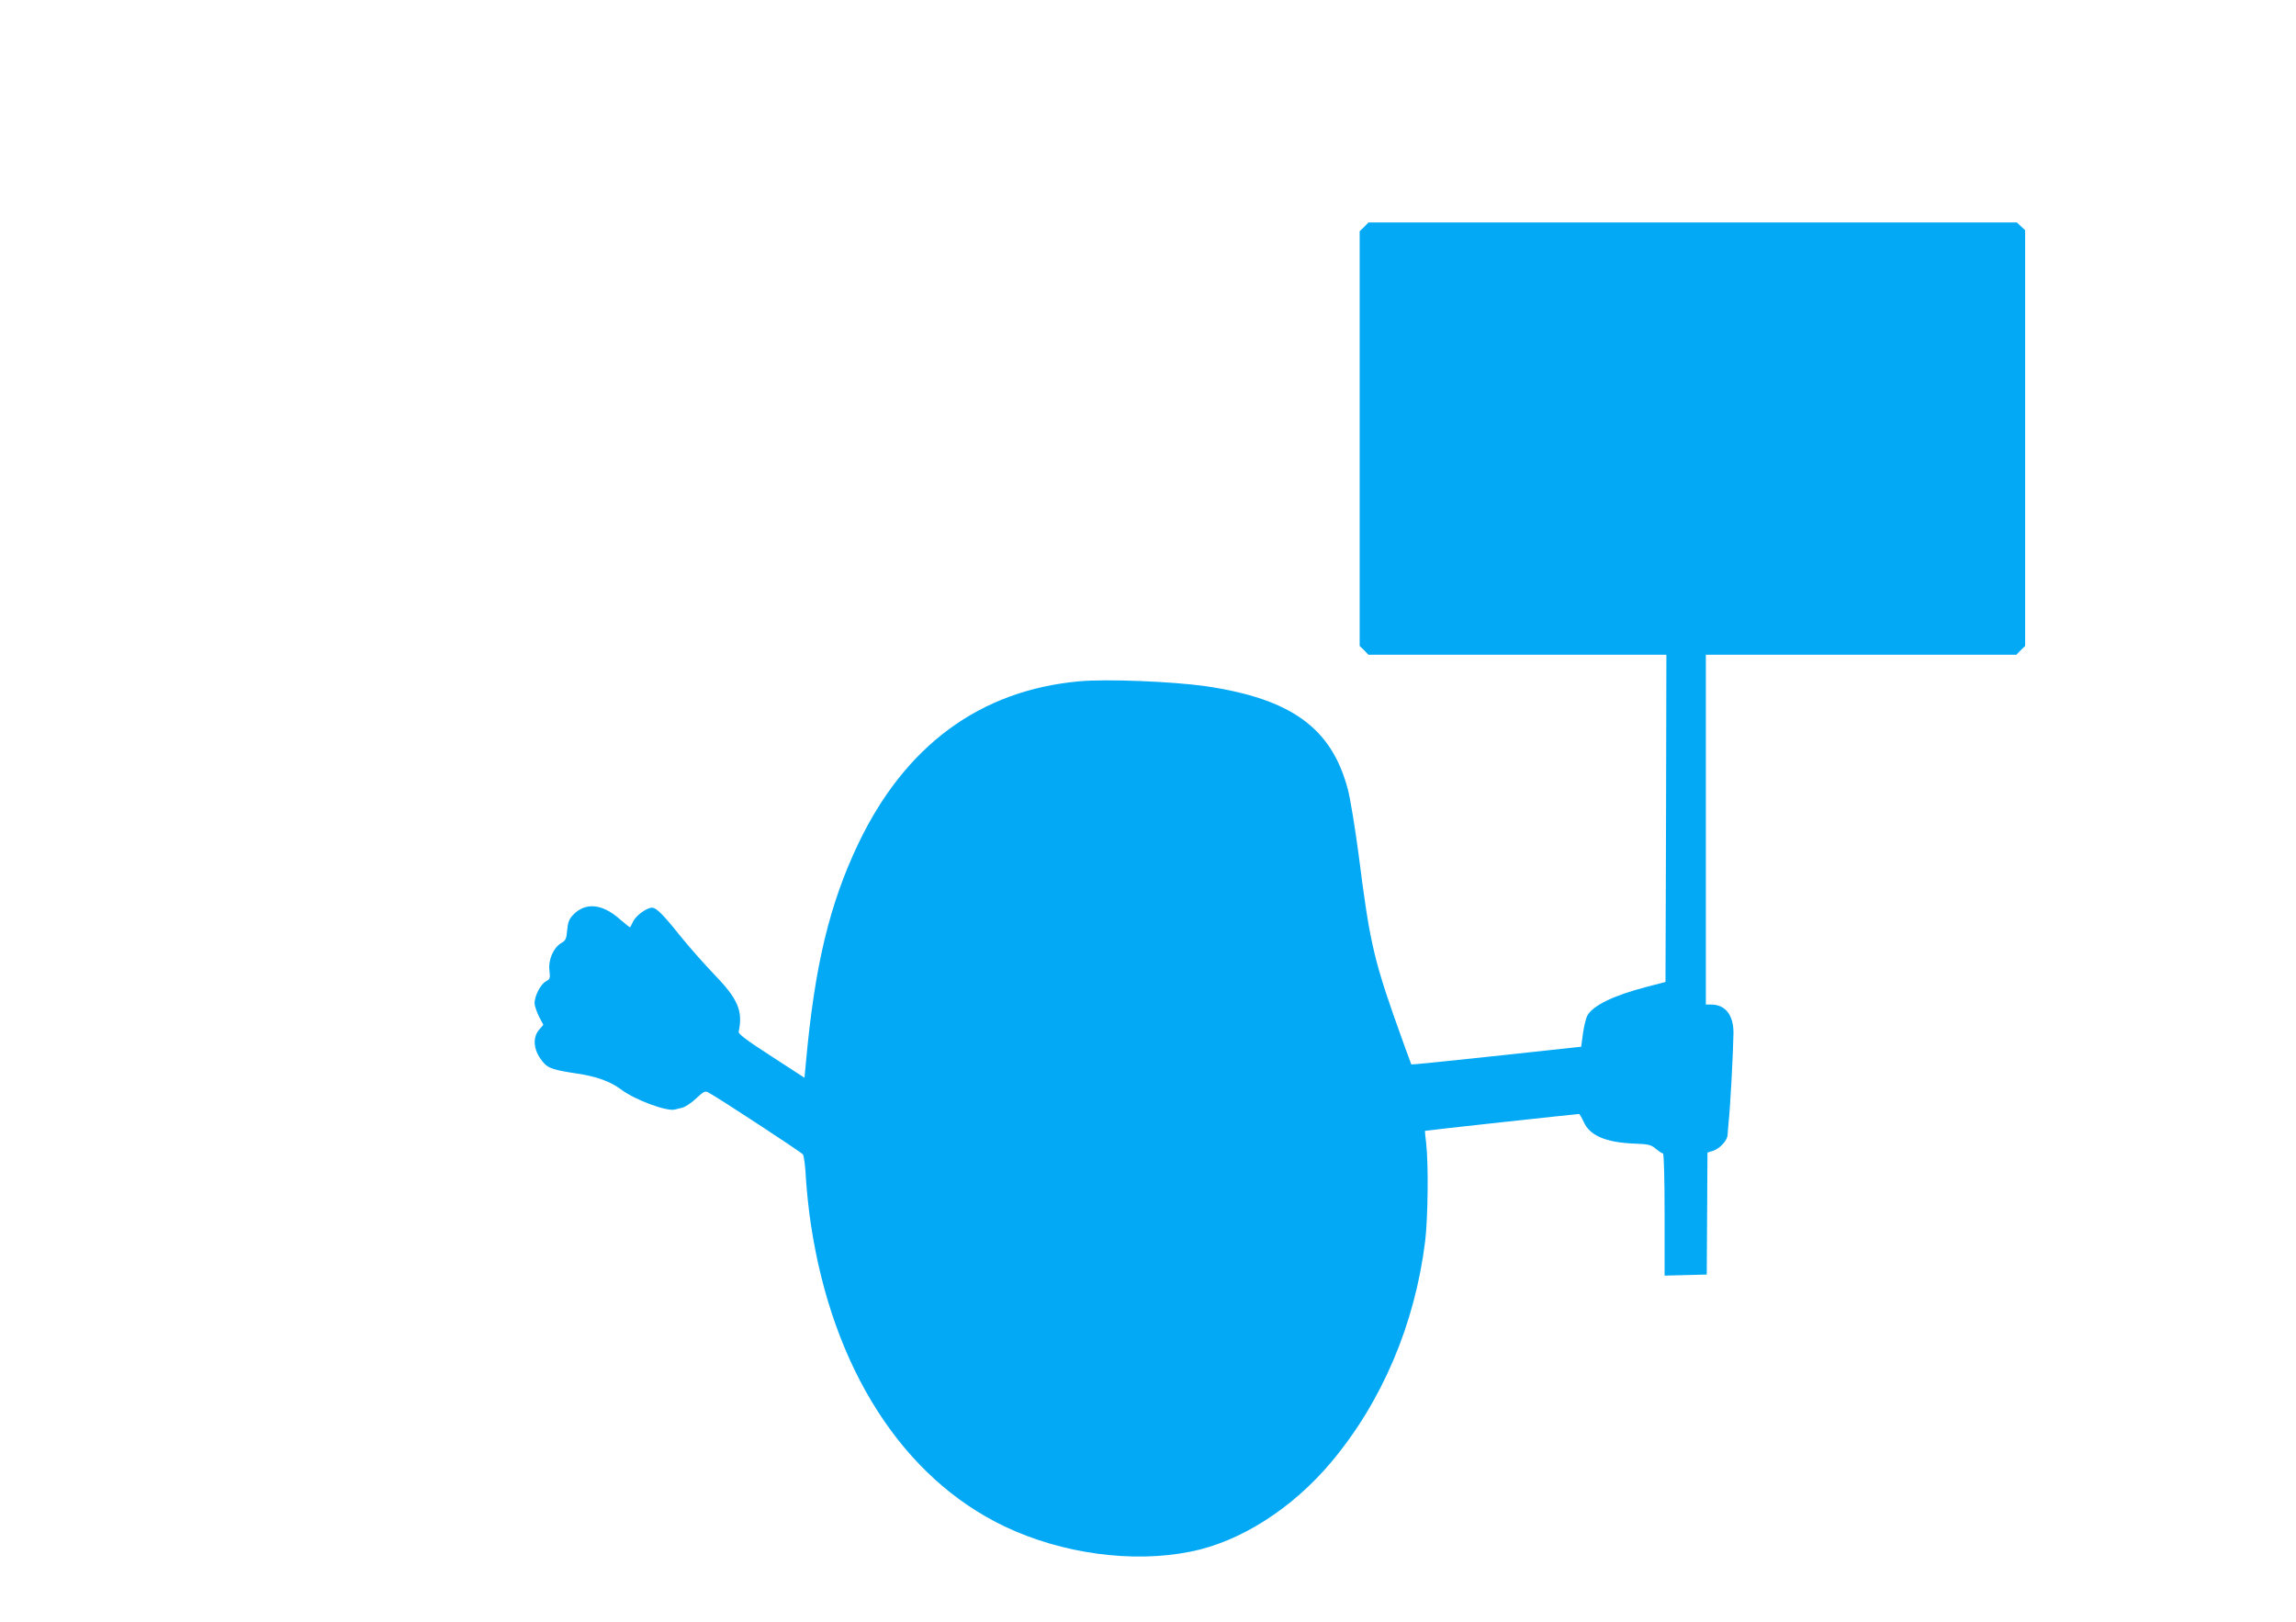
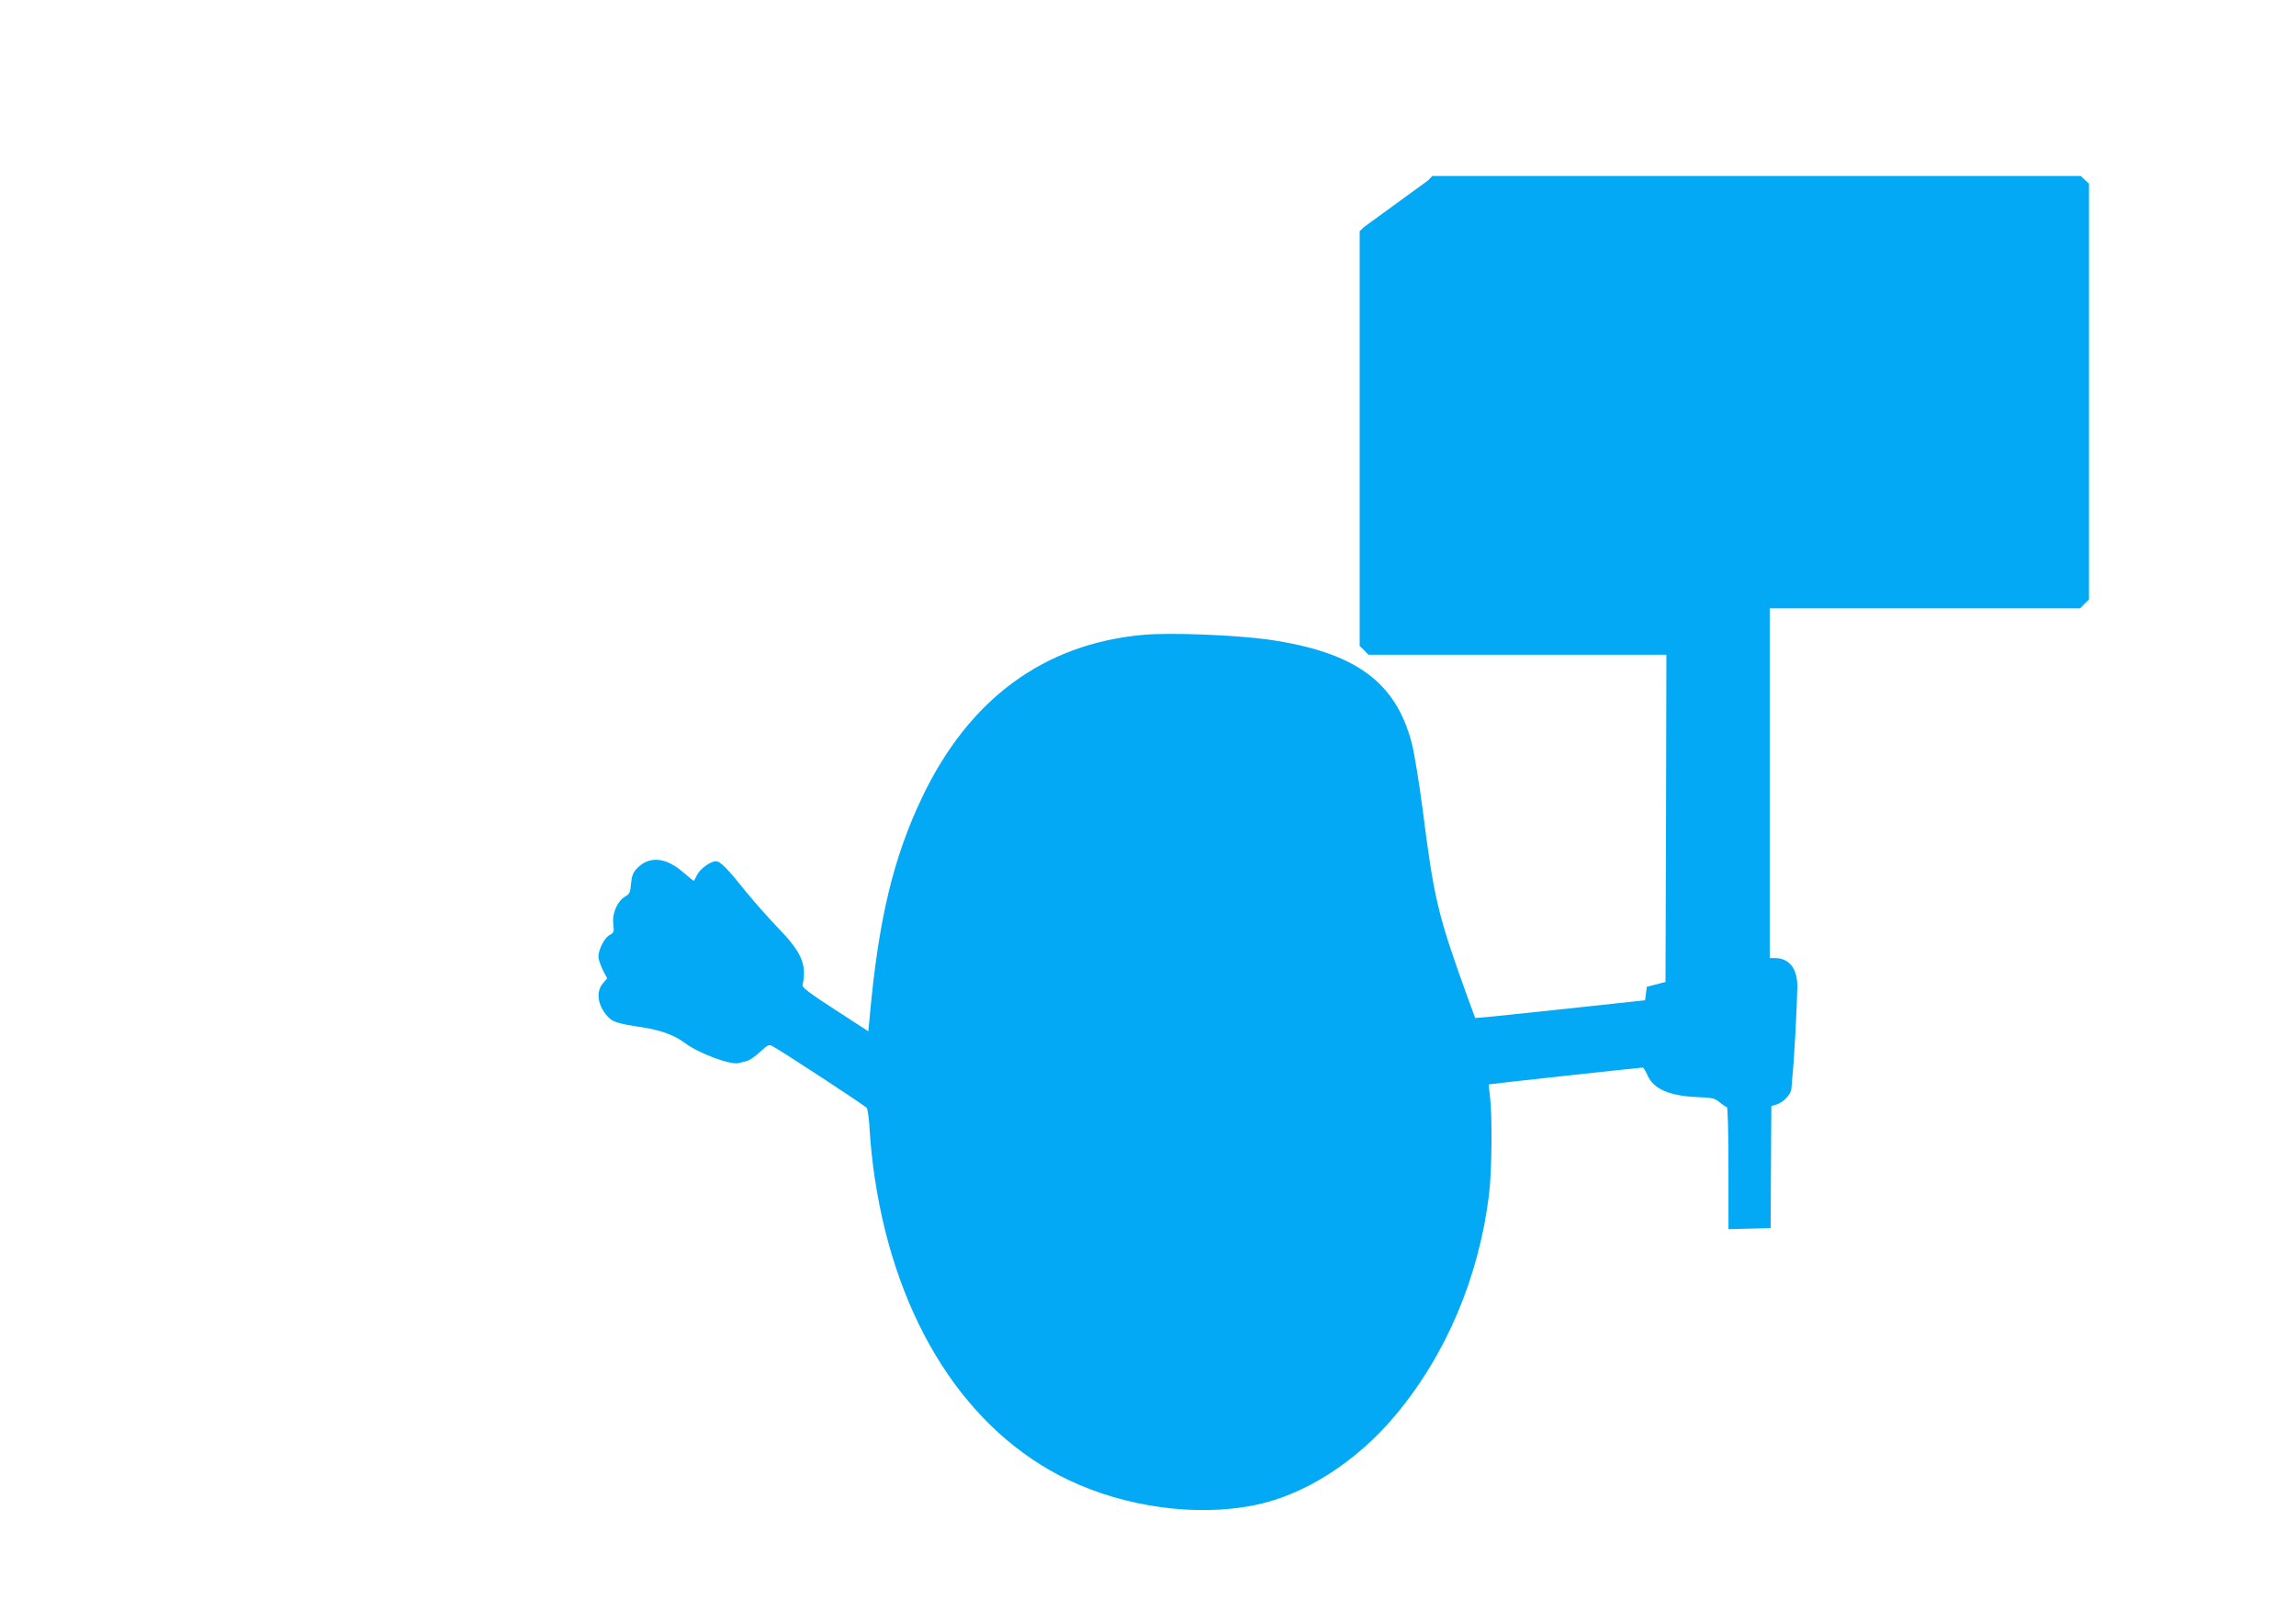
<svg xmlns="http://www.w3.org/2000/svg" version="1.0" width="1280pt" height="904pt" viewBox="0 0 1280 904" preserveAspectRatio="xMidYMid meet">
  <g transform="translate(0,904) scale(0.1,-0.1)" fill="#03a9f4" stroke="none">
-     <path d="M7605 7775 l-25 -24 0 -1156 0 -1156 25 -24 24 -25 831 0 830 0 -2 -912 -3 -912 -104 -27 c-185 -48 -301 -104 -332 -161 -7 -13 -18 -57 -24 -98 l-10 -75 -435 -47 c-239 -25 -452 -48 -474 -49 l-38 -3 -40 109 c-169 468 -189 550 -253 1055 -20 151 -47 318 -61 370 -90 342 -316 505 -794 575 -184 26 -551 41 -703 27 -553 -50 -970 -357 -1232 -905 -161 -338 -243 -680 -292 -1219 l-8 -86 -185 120 c-135 87 -184 124 -182 136 25 117 -4 184 -139 323 -50 52 -127 139 -172 194 -109 136 -147 175 -172 175 -29 0 -88 -42 -105 -76 -8 -16 -15 -31 -17 -33 -1 -2 -28 19 -60 47 -97 85 -190 93 -258 22 -22 -23 -29 -41 -33 -85 -4 -48 -8 -58 -33 -72 -44 -26 -73 -94 -66 -152 5 -44 4 -49 -20 -62 -29 -15 -62 -80 -63 -120 0 -14 11 -47 24 -74 l25 -48 -25 -29 c-39 -48 -28 -123 29 -185 26 -29 59 -39 187 -58 107 -16 183 -44 242 -88 78 -59 258 -125 301 -112 7 2 25 6 40 10 16 3 51 26 77 51 42 39 51 44 69 34 53 -28 517 -332 527 -345 6 -8 14 -69 17 -135 4 -66 16 -182 28 -258 121 -801 512 -1410 1079 -1681 319 -152 712 -206 1036 -141 278 55 568 240 786 500 283 337 466 769 523 1230 16 133 19 428 6 545 -5 39 -8 71 -7 71 1 2 846 94 859 94 3 0 15 -20 26 -44 33 -76 123 -115 282 -121 78 -3 93 -6 120 -29 17 -14 35 -26 40 -26 5 0 9 -139 9 -340 l0 -341 118 3 117 3 2 340 2 340 32 10 c38 13 79 58 80 88 1 12 3 40 5 62 10 87 26 392 28 505 1 101 -45 160 -124 160 l-30 0 0 975 0 975 865 0 866 0 24 25 25 24 0 1159 0 1159 -23 21 -23 22 -1808 0 -1807 0 -24 -25z" />
+     <path d="M7605 7775 l-25 -24 0 -1156 0 -1156 25 -24 24 -25 831 0 830 0 -2 -912 -3 -912 -104 -27 l-10 -75 -435 -47 c-239 -25 -452 -48 -474 -49 l-38 -3 -40 109 c-169 468 -189 550 -253 1055 -20 151 -47 318 -61 370 -90 342 -316 505 -794 575 -184 26 -551 41 -703 27 -553 -50 -970 -357 -1232 -905 -161 -338 -243 -680 -292 -1219 l-8 -86 -185 120 c-135 87 -184 124 -182 136 25 117 -4 184 -139 323 -50 52 -127 139 -172 194 -109 136 -147 175 -172 175 -29 0 -88 -42 -105 -76 -8 -16 -15 -31 -17 -33 -1 -2 -28 19 -60 47 -97 85 -190 93 -258 22 -22 -23 -29 -41 -33 -85 -4 -48 -8 -58 -33 -72 -44 -26 -73 -94 -66 -152 5 -44 4 -49 -20 -62 -29 -15 -62 -80 -63 -120 0 -14 11 -47 24 -74 l25 -48 -25 -29 c-39 -48 -28 -123 29 -185 26 -29 59 -39 187 -58 107 -16 183 -44 242 -88 78 -59 258 -125 301 -112 7 2 25 6 40 10 16 3 51 26 77 51 42 39 51 44 69 34 53 -28 517 -332 527 -345 6 -8 14 -69 17 -135 4 -66 16 -182 28 -258 121 -801 512 -1410 1079 -1681 319 -152 712 -206 1036 -141 278 55 568 240 786 500 283 337 466 769 523 1230 16 133 19 428 6 545 -5 39 -8 71 -7 71 1 2 846 94 859 94 3 0 15 -20 26 -44 33 -76 123 -115 282 -121 78 -3 93 -6 120 -29 17 -14 35 -26 40 -26 5 0 9 -139 9 -340 l0 -341 118 3 117 3 2 340 2 340 32 10 c38 13 79 58 80 88 1 12 3 40 5 62 10 87 26 392 28 505 1 101 -45 160 -124 160 l-30 0 0 975 0 975 865 0 866 0 24 25 25 24 0 1159 0 1159 -23 21 -23 22 -1808 0 -1807 0 -24 -25z" />
  </g>
</svg>